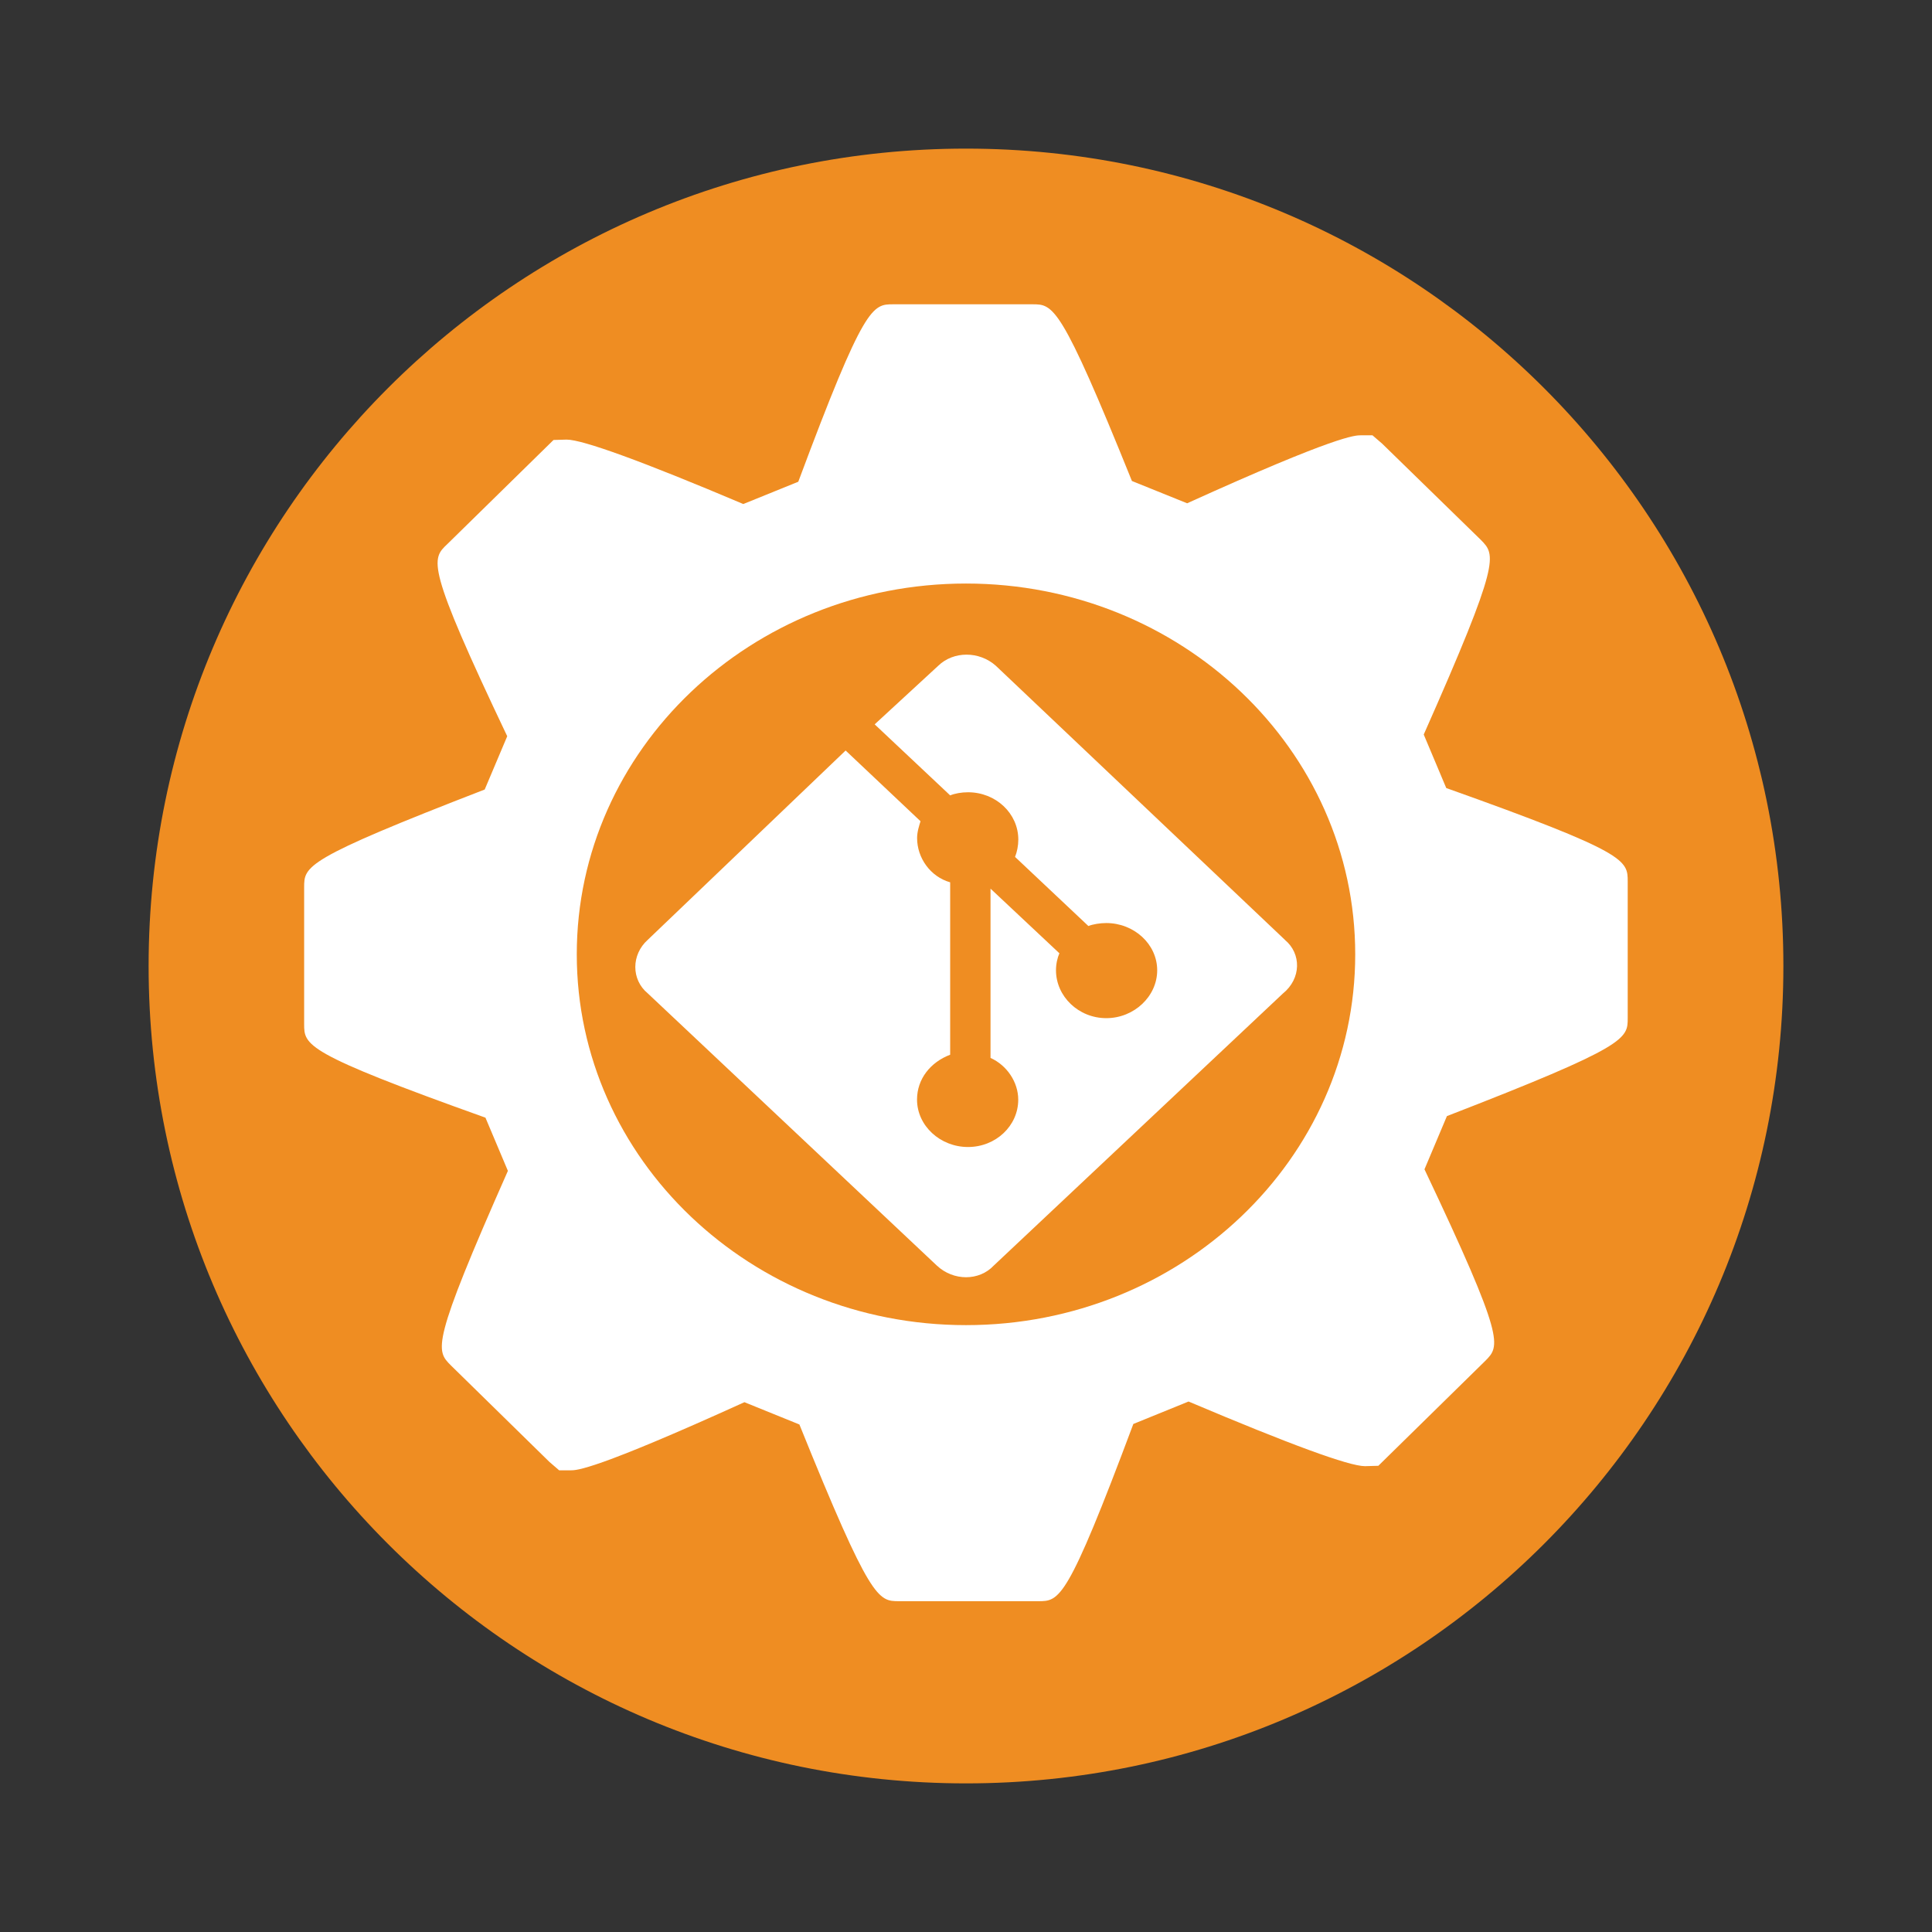
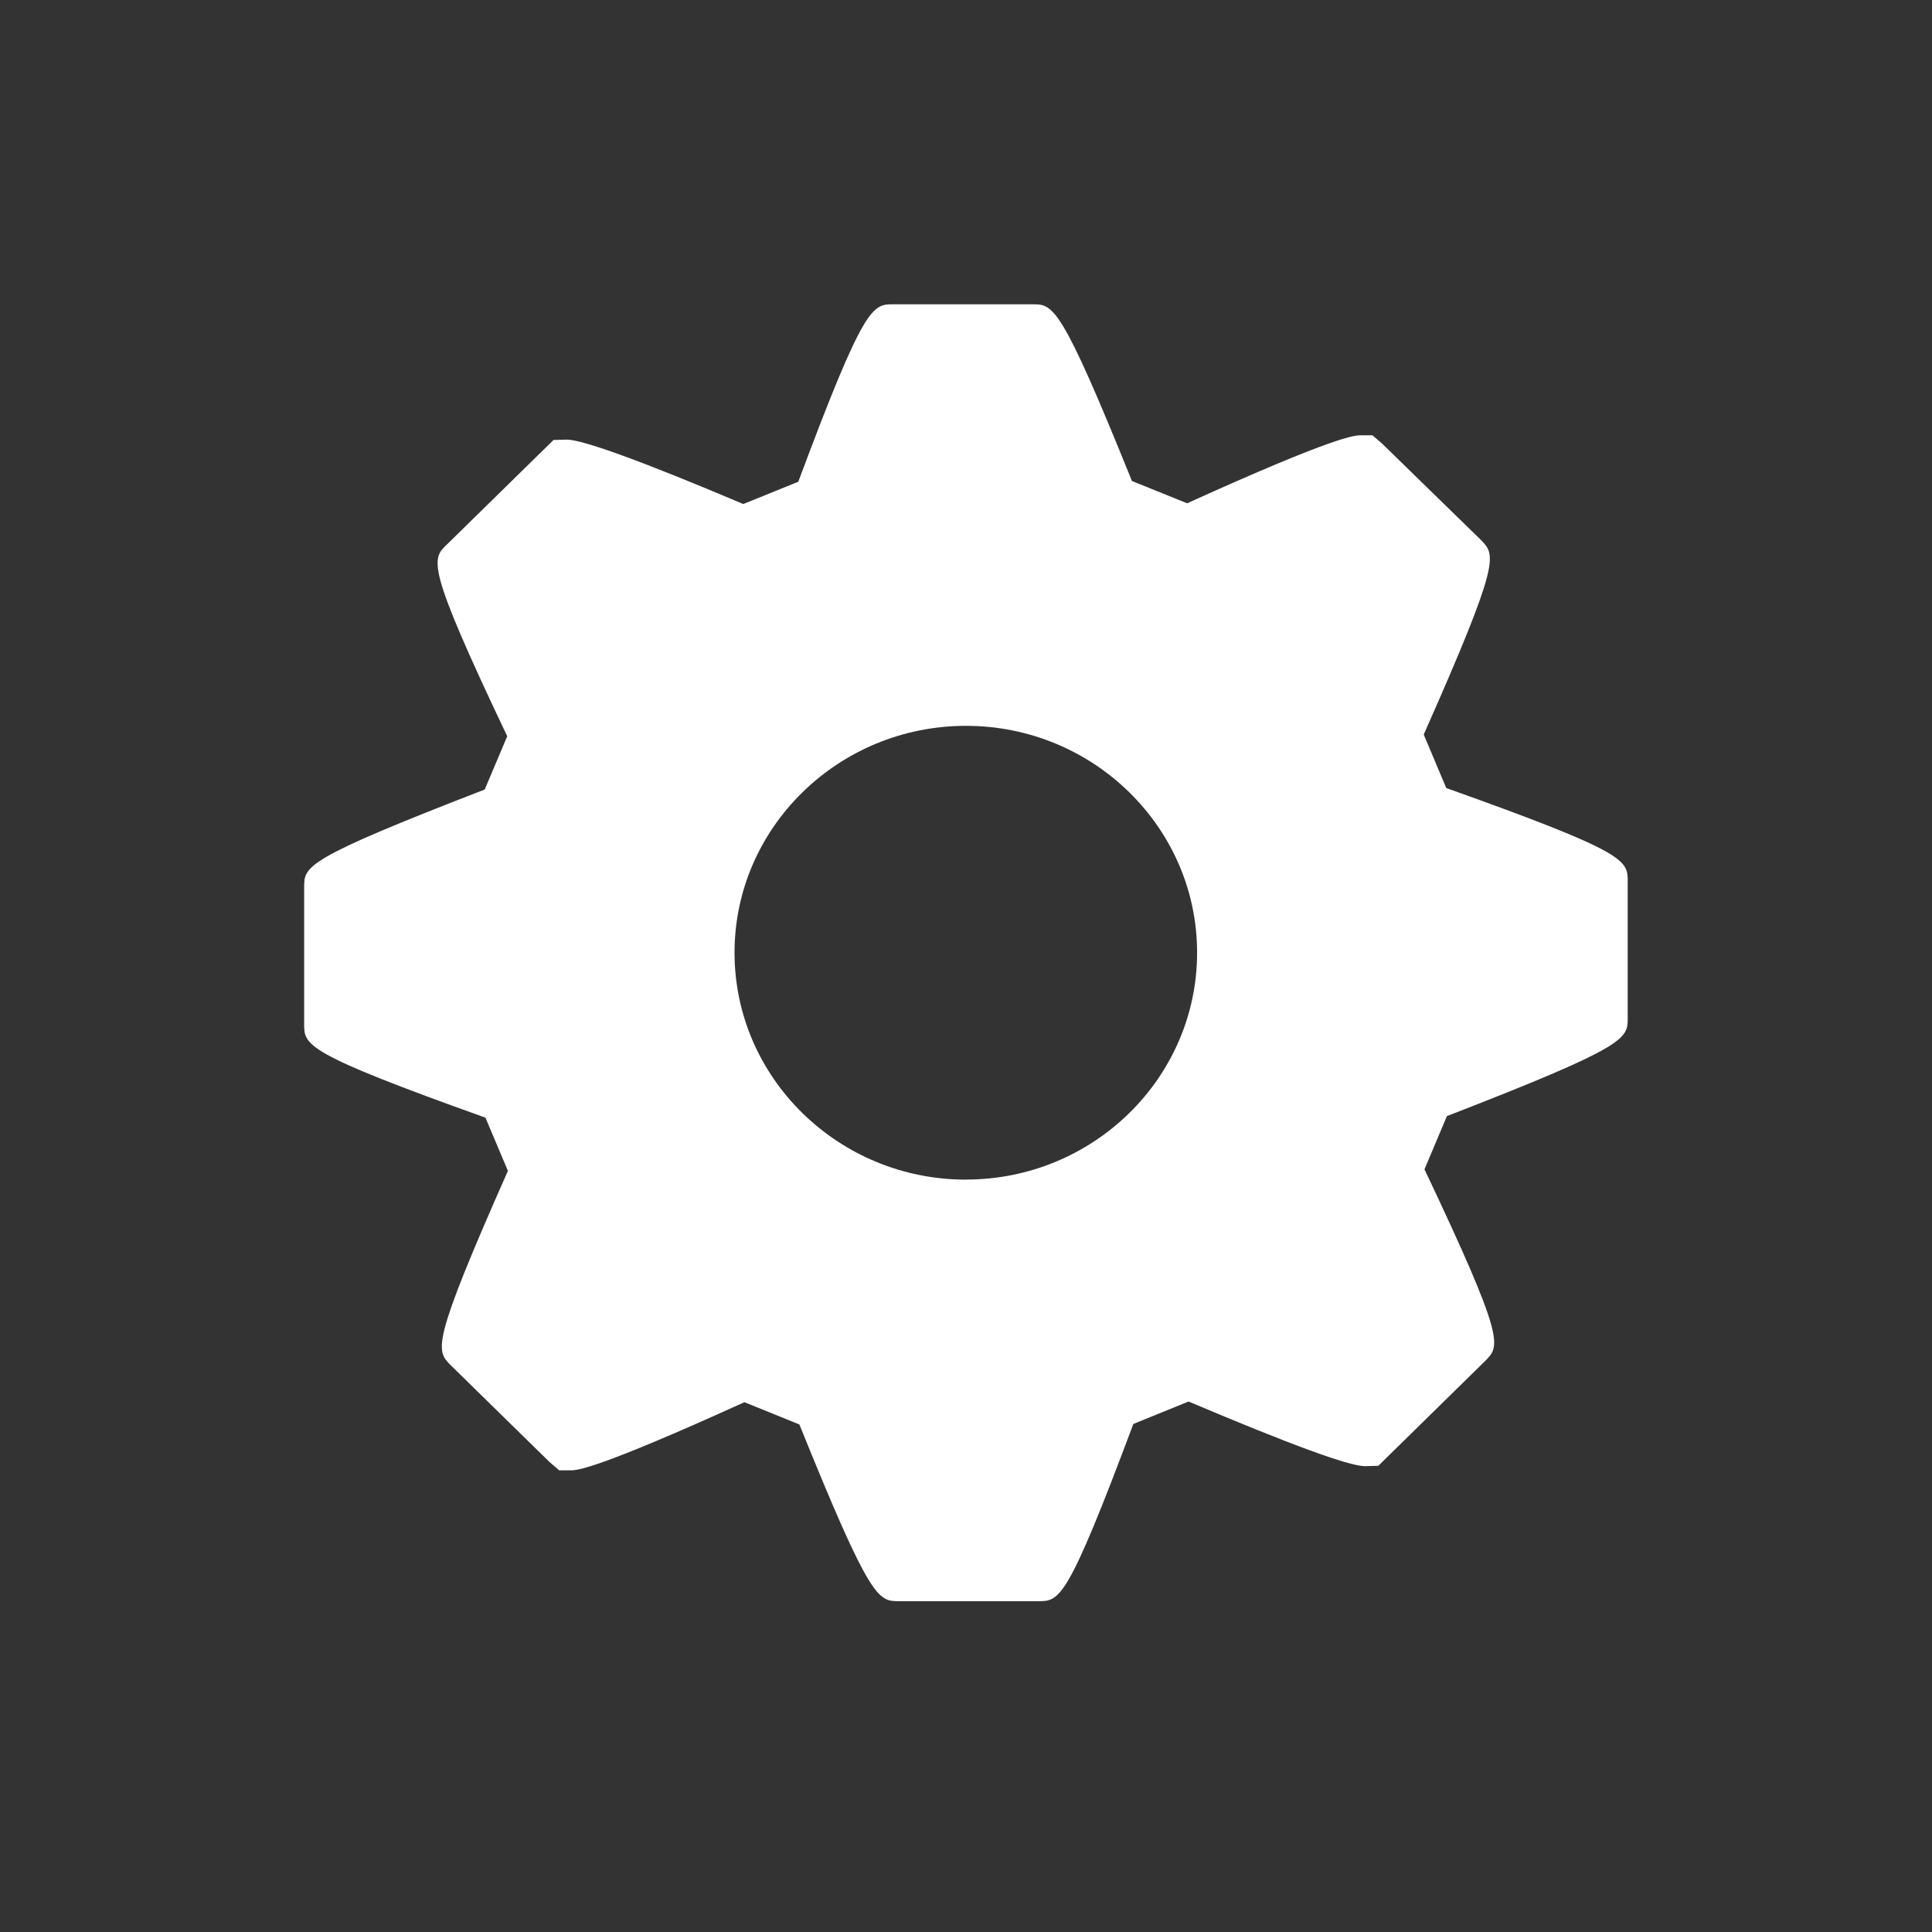
<svg xmlns="http://www.w3.org/2000/svg" xmlns:ns1="lucid" width="260" height="260">
  <rect width="100%" height="100%" fill="#333333" stroke="none" />
  <g ns1:page-tab-id="0_0">
-     <path d="M240 130c0 60.75-49.25 110-110 110S20 190.75 20 130 69.25 20 130 20s110 49.25 110 110z" stroke="#000" stroke-opacity="0" stroke-width=".5" fill="#ef8d22" />
    <path d="M194.63 106.05l-3.03-7.2c10.4-23.46 9.7-24.14 7.68-26.2L186 59.7l-1.3-1.12h-1.54c-.82 0-3.22 0-23.4 9.15l-7.43-3c-9.6-23.78-10.58-23.78-13.4-23.78h-18.7c-2.82 0-3.9 0-12.8 23.88l-7.4 3c-13.6-5.76-21.62-8.67-23.78-8.67l-1.76.05-14.28 14c-2.17 2.05-2.94 2.76 8.05 25.87l-3.03 7.17c-24.3 9.4-24.3 10.3-24.3 13.18v18.36c0 2.88 0 3.9 24.4 12.62l3.02 7.16c-10.38 23.45-9.7 24.15-7.67 26.18l13.25 12.98 1.32 1.14h1.55c.8 0 3.2 0 23.38-9.17l7.4 3c9.6 23.78 10.6 23.78 13.42 23.78h18.72c2.87 0 3.88 0 12.8-23.85l7.43-3.02c13.63 5.77 21.6 8.7 23.74 8.7l1.8-.05 14.37-14.1c2.04-2.05 2.76-2.76-8.16-25.8l3.02-7.16c24.33-9.42 24.33-10.4 24.33-13.2v-18.35c0-2.9 0-3.9-24.42-12.6zM130 158.75c-17.17 0-31.15-13.7-31.15-30.55 0-16.82 13.98-30.52 31.15-30.52 17.15 0 31.1 13.7 31.1 30.52 0 16.84-13.95 30.54-31.1 30.54z" fill="#fff" />
-     <path d="M182.38 128.43c0 27.55-23.45 49.9-52.38 49.9-28.93 0-52.38-22.35-52.38-49.9 0-27.56 23.45-49.9 52.38-49.9 28.93 0 52.38 22.34 52.38 49.9z" stroke="#000" stroke-opacity="0" stroke-width="2" fill="#ef8d22" />
-     <path d="M172.92 126.48l-38.9-36.88c-2.24-2-5.7-2-7.76 0l-8.55 7.88 10.16 9.56c.63-.26 1.52-.42 2.4-.42 3.75 0 6.77 2.85 6.77 6.37 0 .82-.17 1.66-.44 2.33l9.87 9.3c.63-.25 1.6-.4 2.4-.4 3.75 0 6.86 2.84 6.86 6.36 0 3.5-3.1 6.44-6.85 6.44-3.74 0-6.77-2.93-6.77-6.45 0-.85.2-1.7.46-2.28l-9.27-8.7v22.78c2.22 1 3.73 3.27 3.73 5.62 0 3.52-3.02 6.37-6.76 6.37-3.74 0-6.86-2.86-6.86-6.38 0-2.77 1.8-5.03 4.46-6.04v-23.2c-2.67-.76-4.45-3.28-4.45-5.96 0-.84.28-1.68.46-2.26L113.8 101l-26.63 25.48c-2.23 2-2.23 5.36 0 7.2l38.9 36.63c2.24 2.1 5.7 2.1 7.67 0l38.9-36.6c2.5-2.02 2.5-5.38.28-7.22z" stroke="#000" stroke-opacity="0" fill="#fff" />
  </g>
</svg>